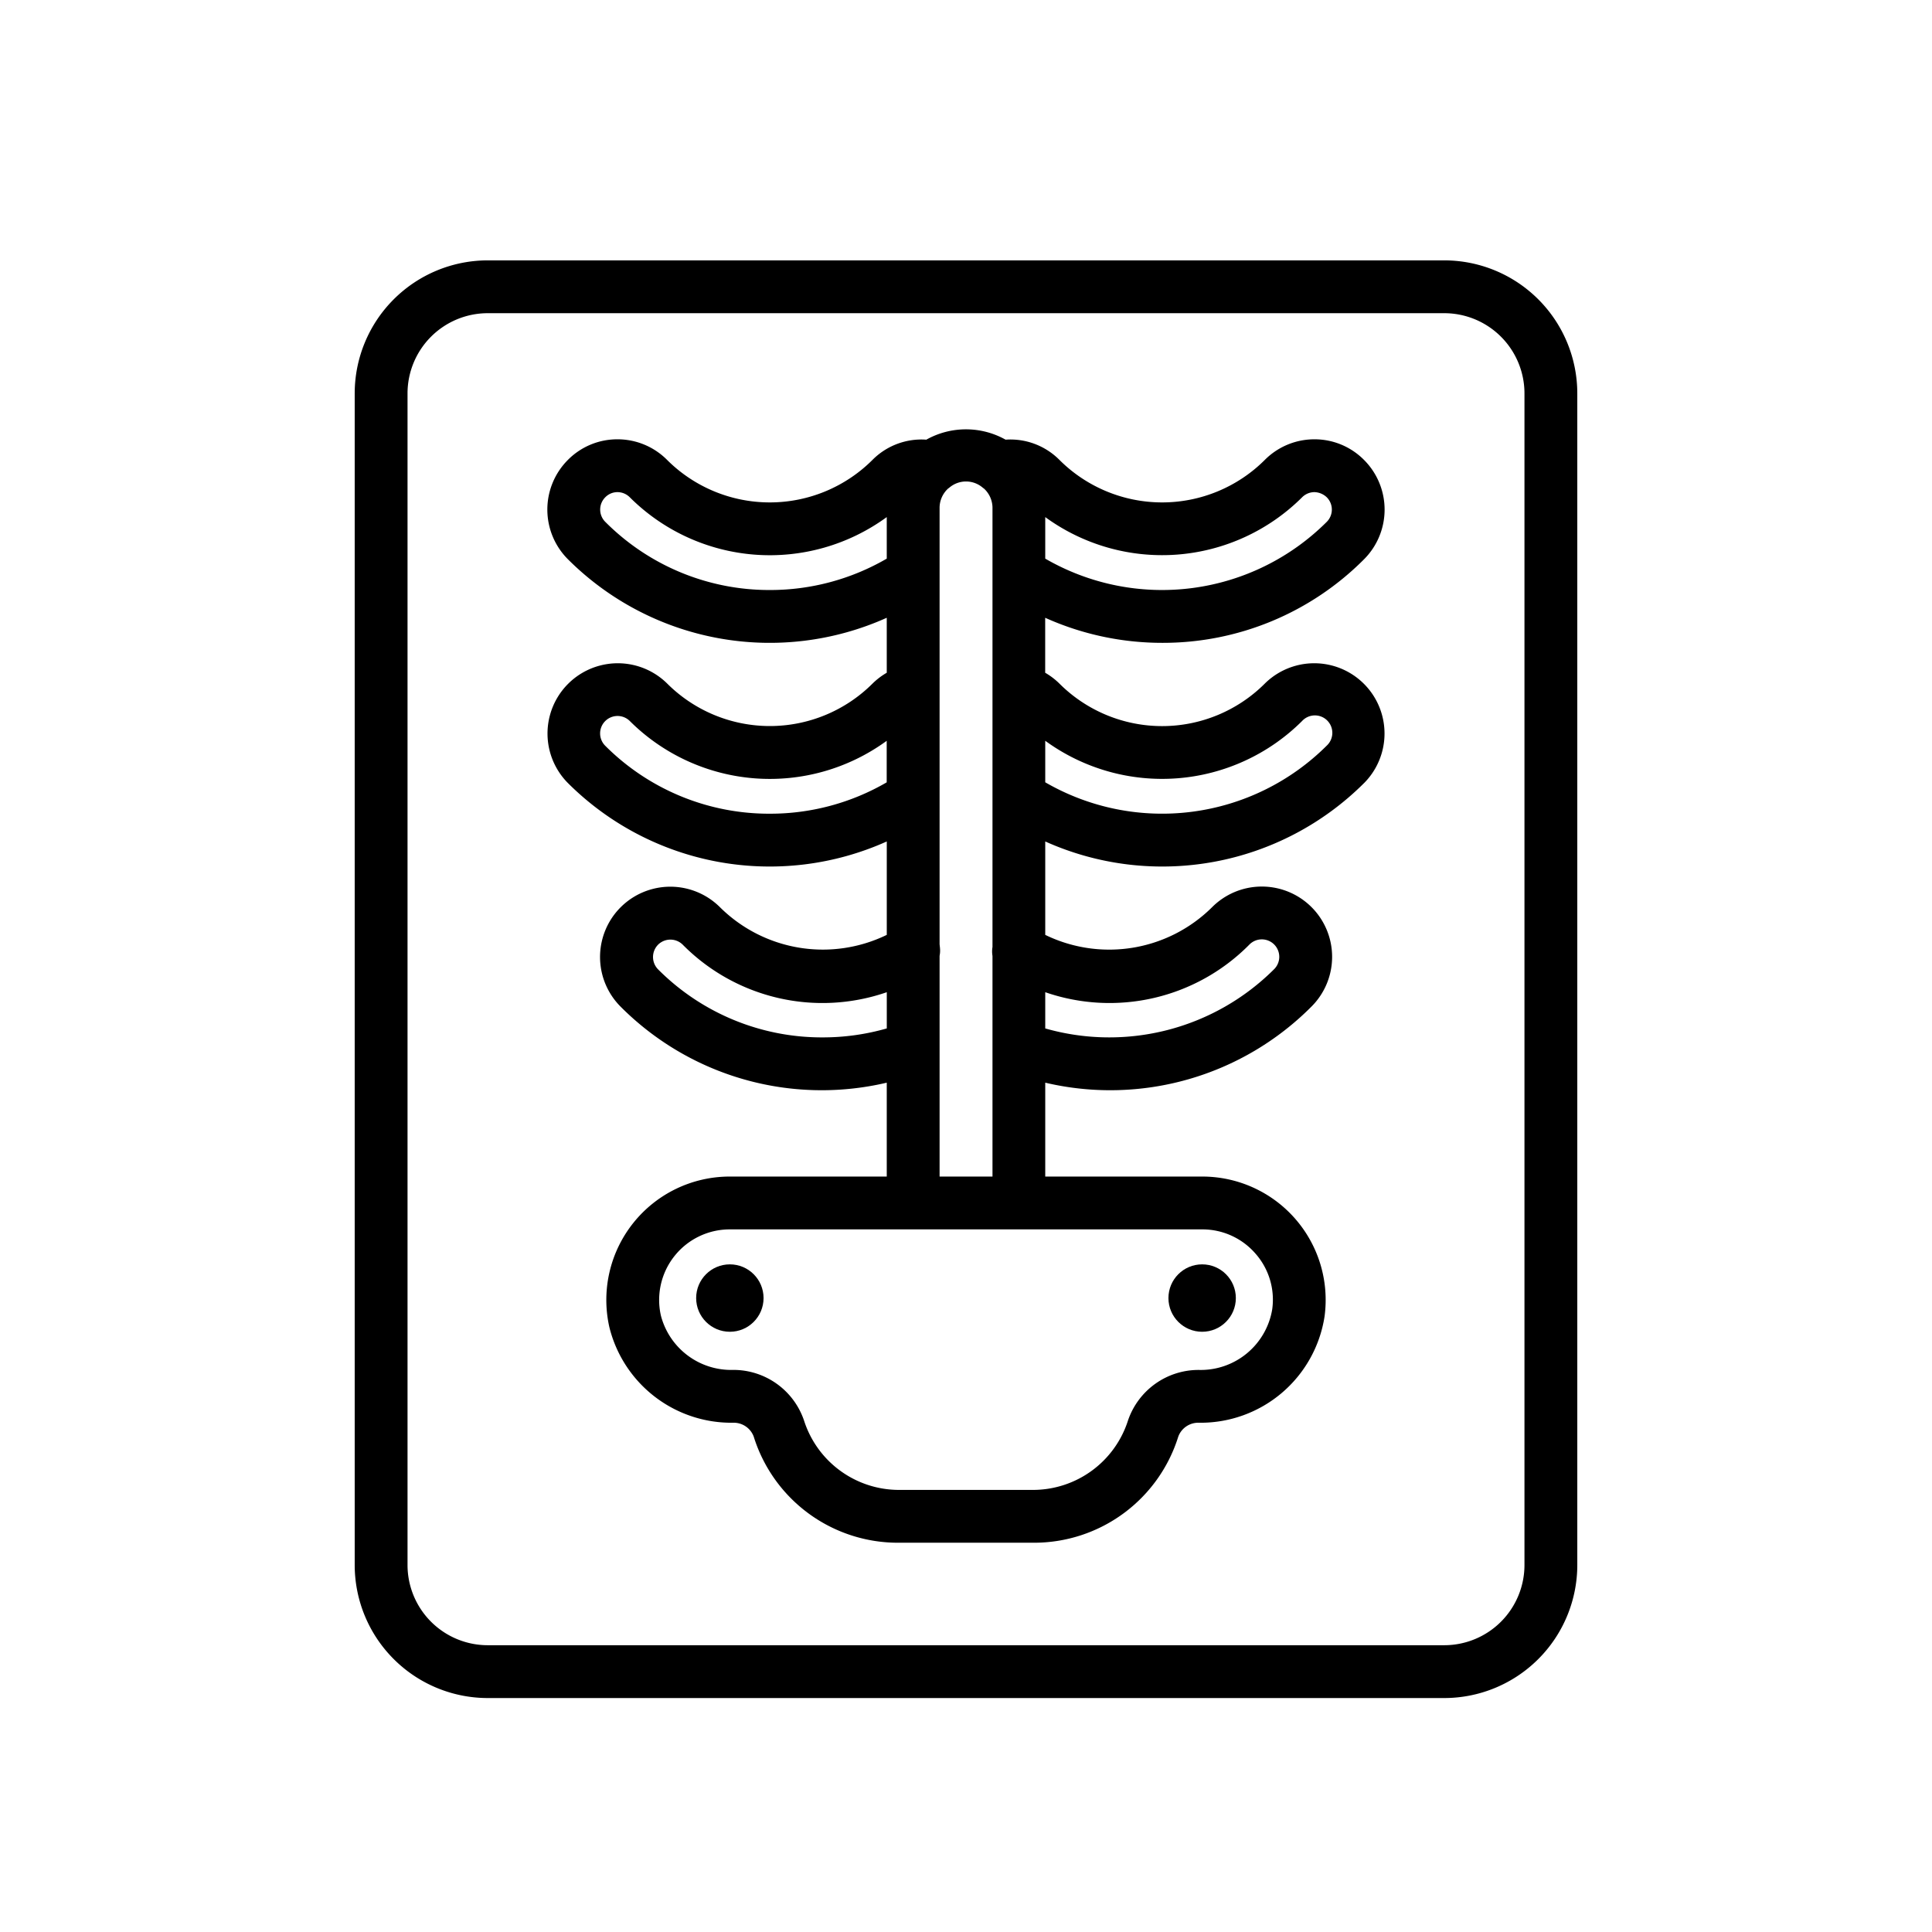
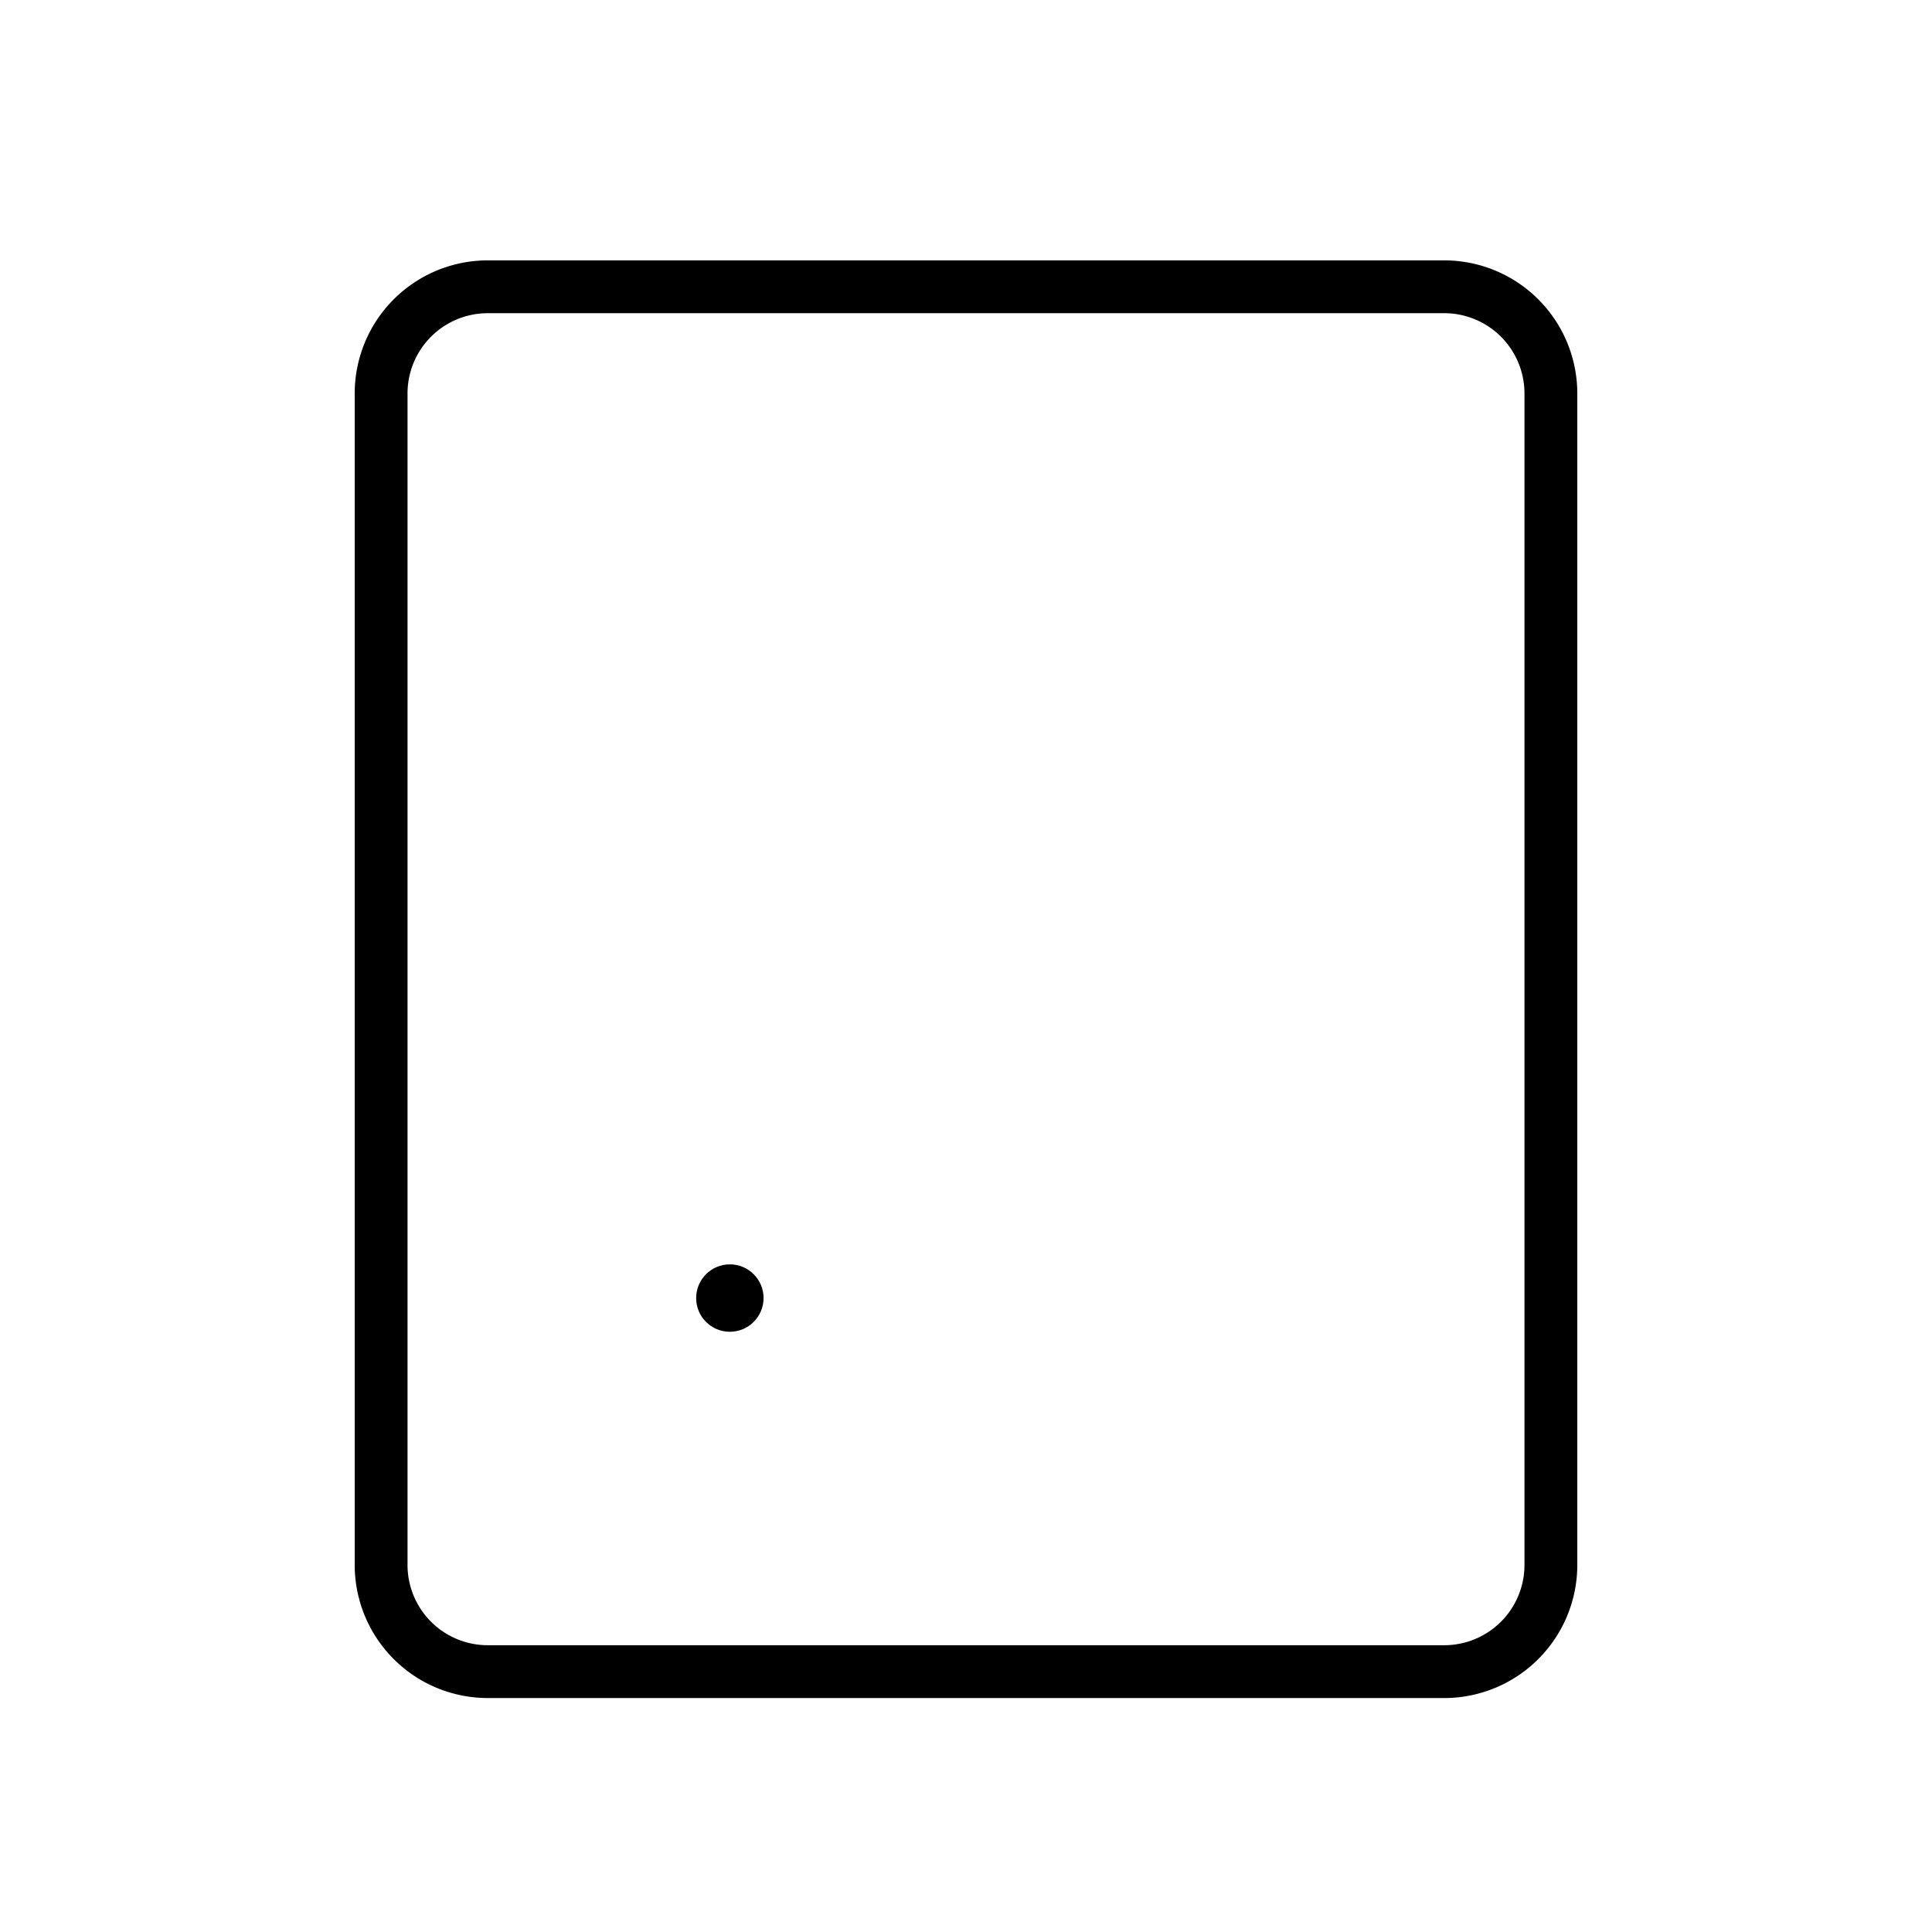
<svg xmlns="http://www.w3.org/2000/svg" width="128" height="128" viewBox="0 0 128 128">
  <title>X RAY</title>
  <g>
    <path d="M95.689,17.25H32.311A8.82,8.82,0,0,0,23.5,26.061v77.628a8.82,8.82,0,0,0,8.811,8.811H95.689a8.82,8.82,0,0,0,8.811-8.811V26.061A8.82,8.82,0,0,0,95.689,17.25ZM101,103.689A5.316,5.316,0,0,1,95.689,109H32.311A5.316,5.316,0,0,1,27,103.689V26.061a5.316,5.316,0,0,1,5.311-5.311H95.689A5.316,5.316,0,0,1,101,26.061Z" />
-     <path d="M77,42.59a18.792,18.792,0,0,0,13.377-5.542h0a4.656,4.656,0,0,0,0-6.57A4.608,4.608,0,0,0,87.1,29.105h-.011a4.631,4.631,0,0,0-3.295,1.368,9.625,9.625,0,0,1-13.6,0,4.581,4.581,0,0,0-3.572-1.344,5.376,5.376,0,0,0-5.25,0A4.578,4.578,0,0,0,57.8,30.473a9.625,9.625,0,0,1-13.6,0,4.631,4.631,0,0,0-3.3-1.368H40.9a4.6,4.6,0,0,0-3.278,1.368,4.656,4.656,0,0,0,0,6.575A18.914,18.914,0,0,0,58.75,40.929v3.642a4.674,4.674,0,0,0-.947.722,9.627,9.627,0,0,1-13.6-.006,4.656,4.656,0,0,0-6.577,6.592,18.928,18.928,0,0,0,21.125,3.87v6.189A9.678,9.678,0,0,1,47.7,60.106,4.656,4.656,0,0,0,41.123,66.7,18.8,18.8,0,0,0,58.75,71.73v6.22H48.32a8.176,8.176,0,0,0-7.947,9.984,8.327,8.327,0,0,0,8.189,6.326,1.413,1.413,0,0,1,1.373.916,10.008,10.008,0,0,0,9.575,7.034h8.98a10.008,10.008,0,0,0,9.575-7.034,1.413,1.413,0,0,1,1.373-.916,8.308,8.308,0,0,0,8.318-7.048A8.175,8.175,0,0,0,79.68,77.95H69.25V71.73A18.8,18.8,0,0,0,86.877,66.7a4.656,4.656,0,1,0-6.586-6.583A9.672,9.672,0,0,1,69.25,61.938V55.749a18.928,18.928,0,0,0,21.125-3.87l.008-.007a4.656,4.656,0,0,0-6.59-6.579,9.625,9.625,0,0,1-13.6,0,4.674,4.674,0,0,0-.947-.722V40.929A18.881,18.881,0,0,0,77,42.59Zm9.268-9.643a1.156,1.156,0,0,1,.821-.342,1.235,1.235,0,0,1,.813.342,1.152,1.152,0,0,1,0,1.626A15.44,15.44,0,0,1,69.25,37.01V34.258A13.139,13.139,0,0,0,86.268,32.947ZM51,39.09a15.316,15.316,0,0,1-10.9-4.517,1.15,1.15,0,0,1,.005-1.631,1.125,1.125,0,0,1,.8-.337h0a1.156,1.156,0,0,1,.821.342A13.134,13.134,0,0,0,58.75,34.258V37.01A15.369,15.369,0,0,1,51,39.09Zm0,14.82a15.329,15.329,0,0,1-10.9-4.5,1.155,1.155,0,1,1,1.628-1.639,13.136,13.136,0,0,0,17.018,1.31v2.751A15.36,15.36,0,0,1,51,53.91Zm3.5,14.82a15.309,15.309,0,0,1-10.9-4.507,1.164,1.164,0,0,1,0-1.636,1.161,1.161,0,0,1,1.632,0,13.021,13.021,0,0,0,13.52,3.149v2.4A15.393,15.393,0,0,1,54.5,68.73ZM83.174,83.049a4.613,4.613,0,0,1,1.113,3.7,4.8,4.8,0,0,1-4.849,4.013,4.938,4.938,0,0,0-4.71,3.363A6.608,6.608,0,0,1,68.49,98.71H59.51a6.608,6.608,0,0,1-6.238-4.587,4.938,4.938,0,0,0-4.71-3.363,4.81,4.81,0,0,1-4.773-3.587A4.676,4.676,0,0,1,48.32,81.45H79.68A4.649,4.649,0,0,1,83.174,83.049ZM62.25,77.95V63.41a.685.685,0,0,1,.005-.112,1.717,1.717,0,0,0,.019-.505c0-.037-.006-.072-.012-.109s0-.072-.012-.107V33.65a1.737,1.737,0,0,1,.563-1.281c.034-.023.066-.049.1-.075a1.7,1.7,0,0,1,2.178,0c.031.026.063.051.1.075a1.737,1.737,0,0,1,.564,1.281V62.673c0,.013,0,.027,0,.041s0,.041-.006.063a1.764,1.764,0,0,0,0,.518.634.634,0,0,1,.006.115V77.95ZM82.763,62.593a1.156,1.156,0,1,1,1.639,1.63A15.455,15.455,0,0,1,69.25,68.136v-2.4A13.021,13.021,0,0,0,82.763,62.593Zm3.5-14.82A1.155,1.155,0,1,1,87.9,49.4,15.449,15.449,0,0,1,69.25,51.829V49.078A13.135,13.135,0,0,0,86.263,47.773Z" />
    <circle cx="48.355" cy="86" r="2.233" />
-     <circle cx="79.645" cy="86" r="2.233" />
  </g>
</svg>